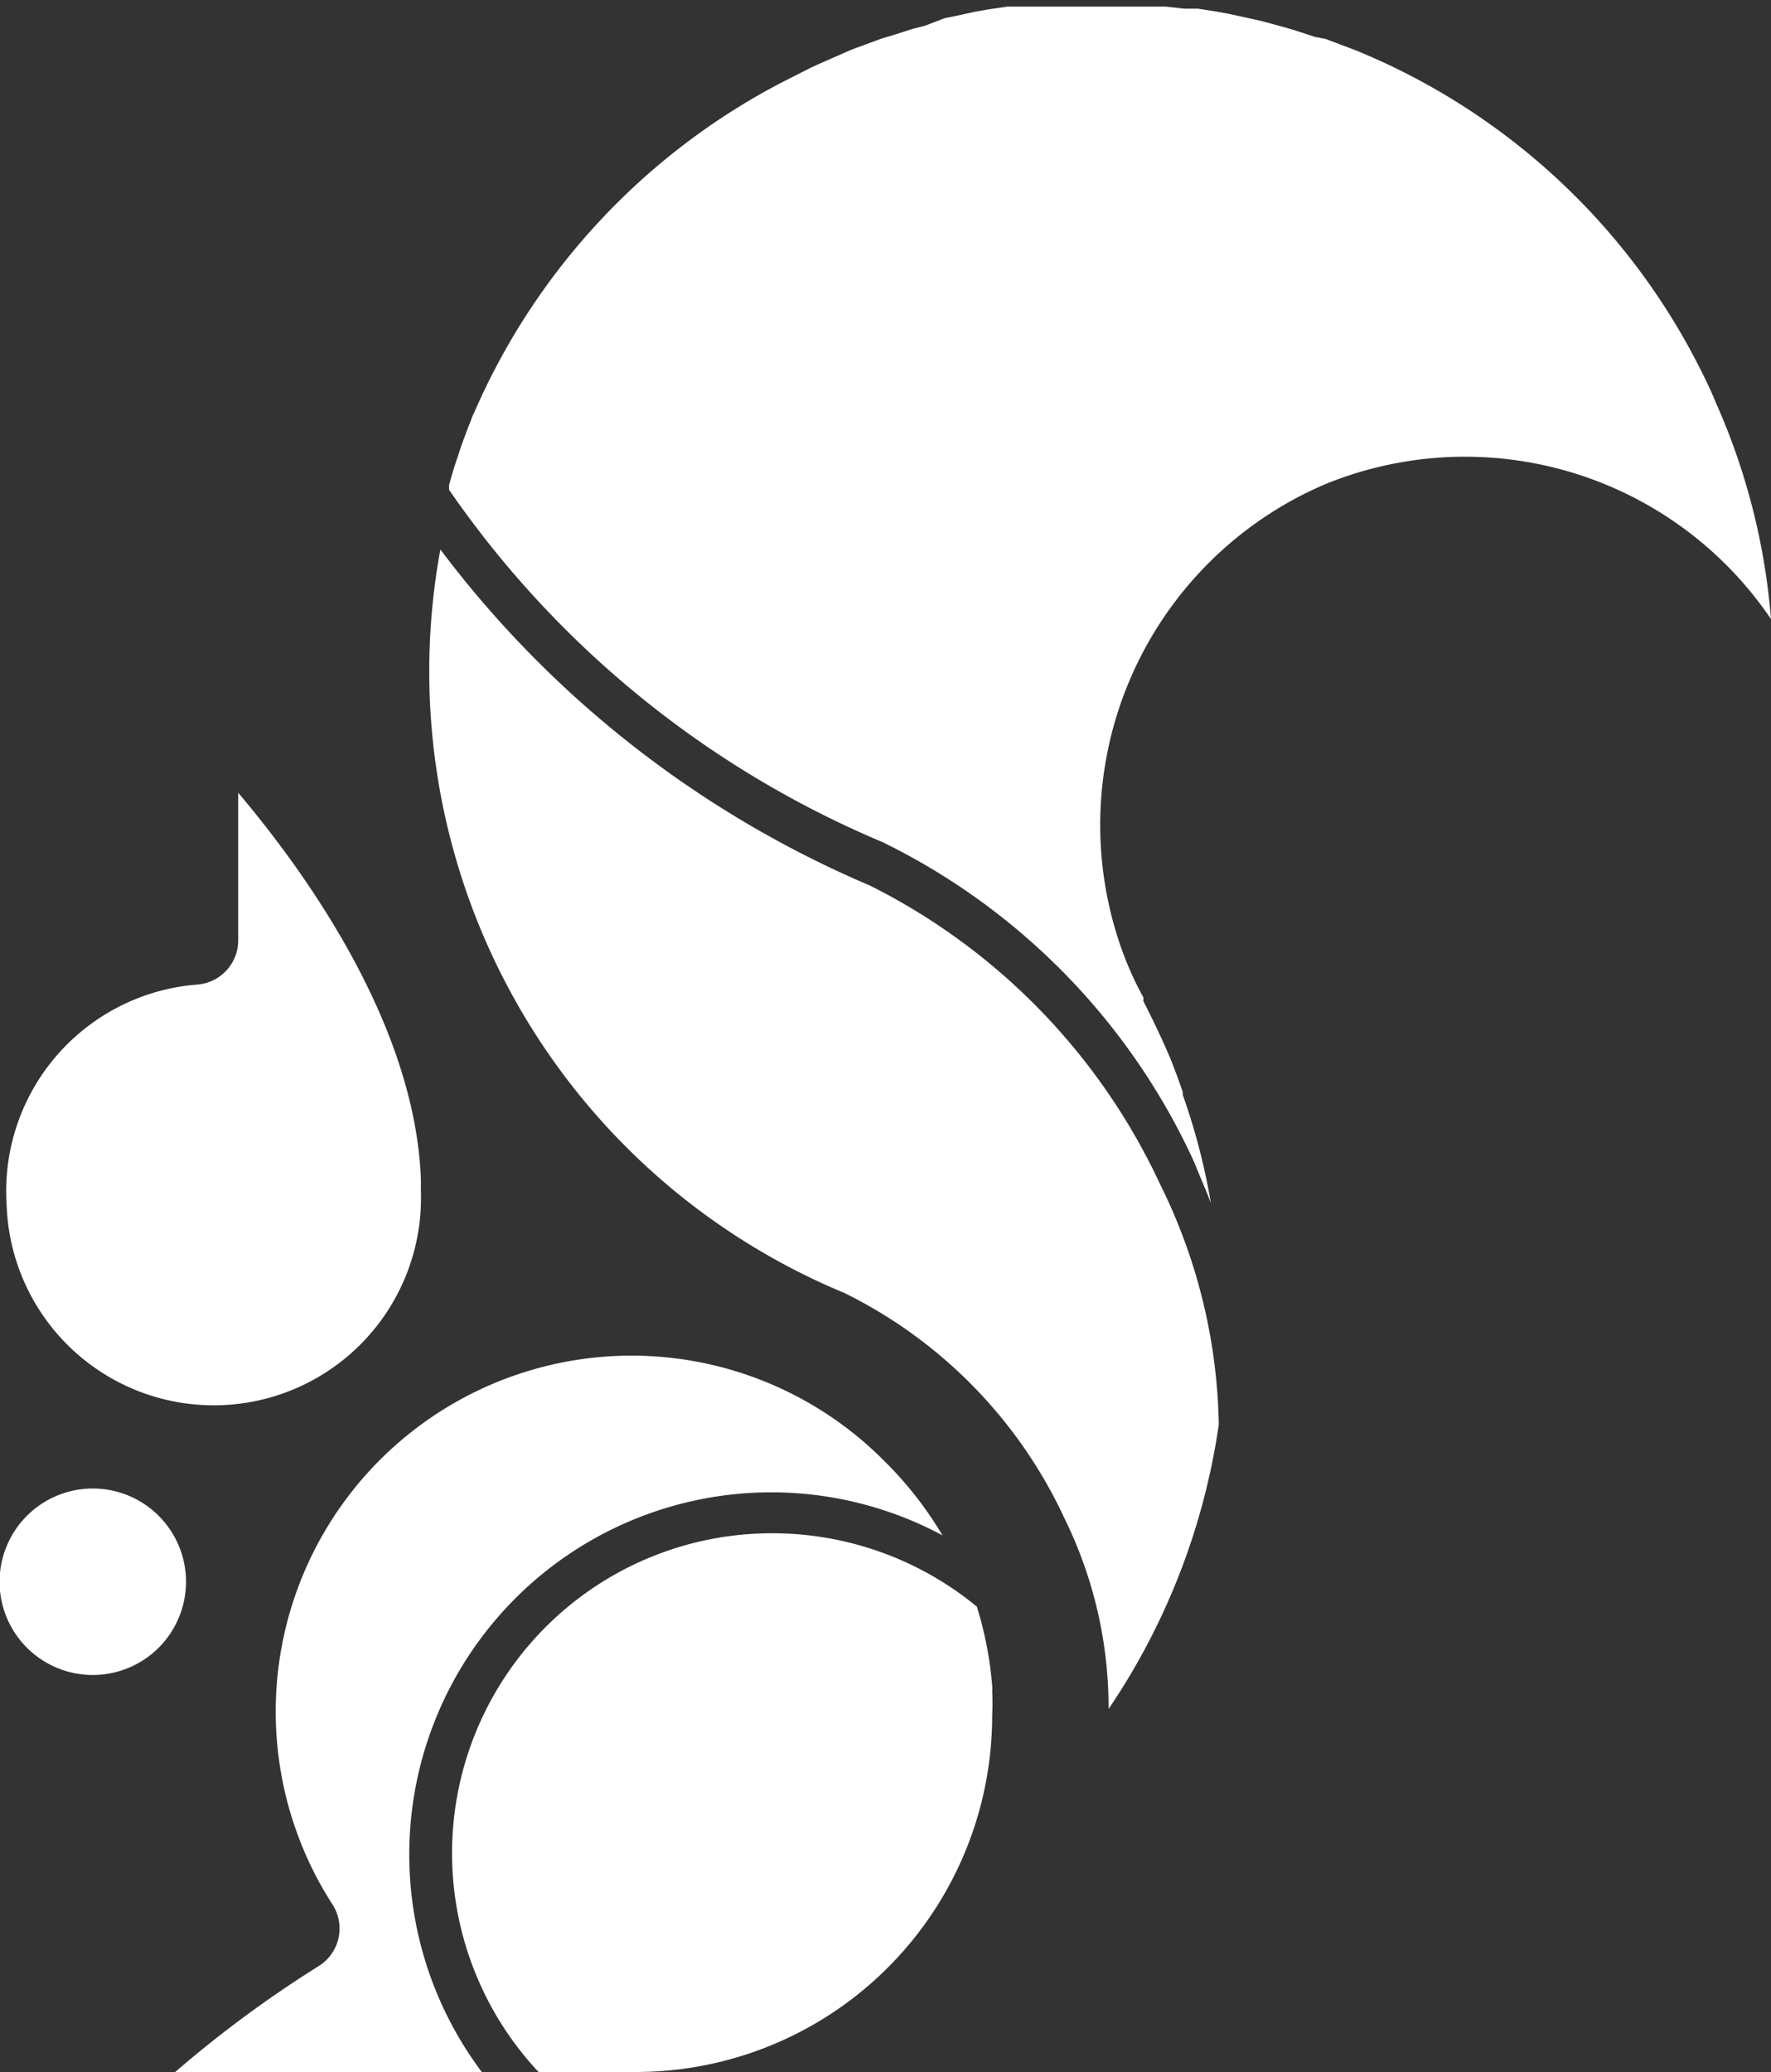
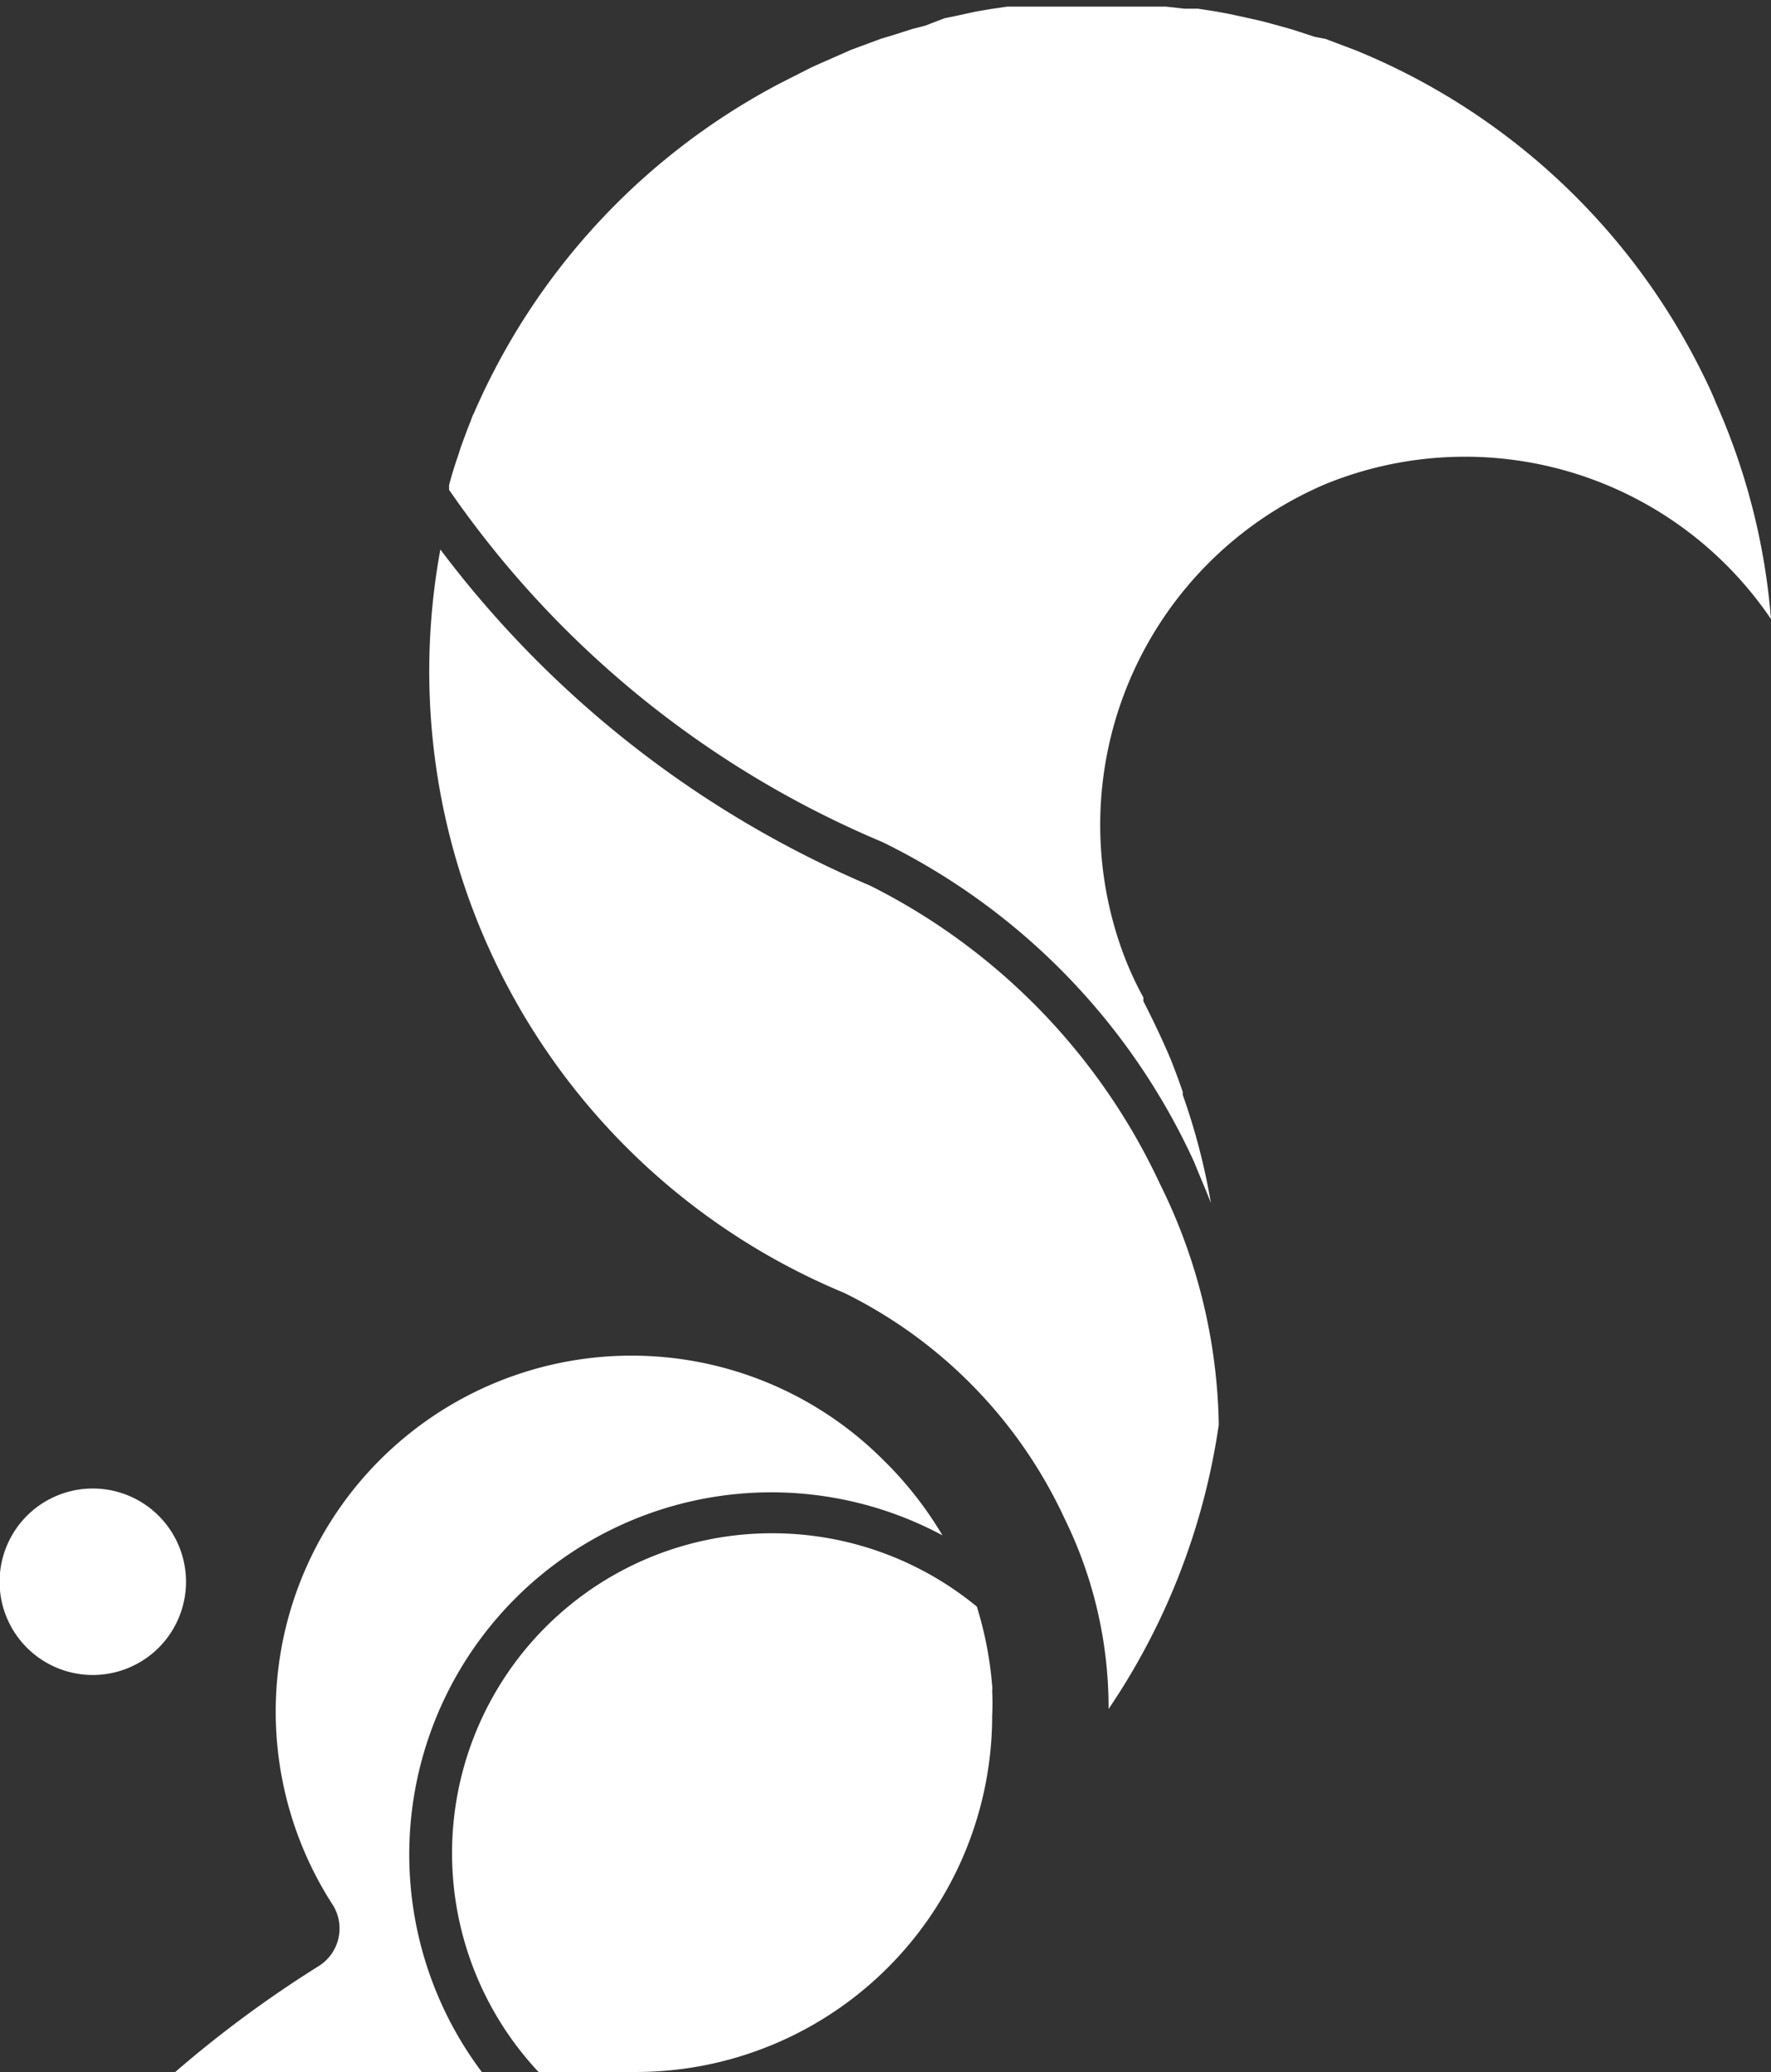
<svg xmlns="http://www.w3.org/2000/svg" viewBox="0 0 42.75 50">
  <rect x="0" y="0" width="42.75" height="50" fill="#333333" stroke="none" />
  <defs>
    <style>.cls-1{fill:#fff;}</style>
  </defs>
  <g id="Layer_2" data-name="Layer 2">
    <g id="Layer_1-2" data-name="Layer 1">
      <path class="cls-1" d="M2.25,40.42a2.25,2.25,0,1,1,2.24-2.25A2.25,2.25,0,0,1,2.25,40.42Z" />
-       <path class="cls-1" d="M4.75,23.76a1.07,1.07,0,0,0,1-1.06V19.13s0,0,0,0h0l0,0c1.58,1.87,4.27,5.56,4.41,9.33h0c0,.1,0,.19,0,.29a5,5,0,0,1-10,.32A5,5,0,0,1,4.75,23.76Z" />
      <path class="cls-1" d="M4.23,50s0,0,0,0a28,28,0,0,1,3.47-2.56,1.07,1.07,0,0,0,.34-1.46A8.59,8.59,0,0,1,21.32,35.23a8.89,8.89,0,0,1,1.43,1.82A8.74,8.74,0,0,0,11.63,50H4.27S4.24,50,4.23,50Z" />
      <path class="cls-1" d="M15.35,50H13a7.72,7.72,0,0,1,5.66-13,7.77,7.77,0,0,1,4.92,1.77,8.84,8.84,0,0,1,.37,1.91.41.41,0,0,1,0,.11,6.08,6.08,0,0,1,0,.61A8.6,8.6,0,0,1,15.35,50Z" />
      <path class="cls-1" d="M26.76,41.24a10.34,10.34,0,0,0-1.06-4.59,11.42,11.42,0,0,0-5.32-5.45,16.24,16.24,0,0,1-9.75-17.94A25.4,25.4,0,0,0,21,21.37a15.25,15.25,0,0,1,7,7.2,13.52,13.52,0,0,1,1.42,5.81v0A16.42,16.42,0,0,1,26.76,41.24Z" />
      <path class="cls-1" d="M32,11.68A8.94,8.94,0,0,0,27.11,23a8,8,0,0,0,.49,1.07l0,.09,0,0c.23.45.45.91.65,1.38q.16.4.3.81l0,.07a15.65,15.65,0,0,1,.68,2.61c-.12-.31-.26-.63-.41-1a16,16,0,0,0-7.52-7.71,24,24,0,0,1-10.46-8.5l0-.11q.09-.35.21-.69l.07-.22c.08-.22.16-.44.25-.66a.87.87,0,0,1,.07-.17A16.31,16.31,0,0,1,18.85,2l0,0,.73-.37.13-.06.84-.37.73-.27.27-.08.47-.15.31-.08L22.8.44l.34-.07.41-.09L23.9.22l.41-.06.36,0,.4,0,.36,0,.4,0h1.54l.43,0,.35,0,.44.05.33,0,.45.07.32.06.46.1.31.07.48.13.28.08.52.17L32,.94l.74.28A16.15,16.15,0,0,1,41.09,9c.12.24.23.47.33.72a15.94,15.94,0,0,1,1.33,5.22A8.92,8.92,0,0,0,32,11.68Z" />
    </g>
  </g>
</svg>